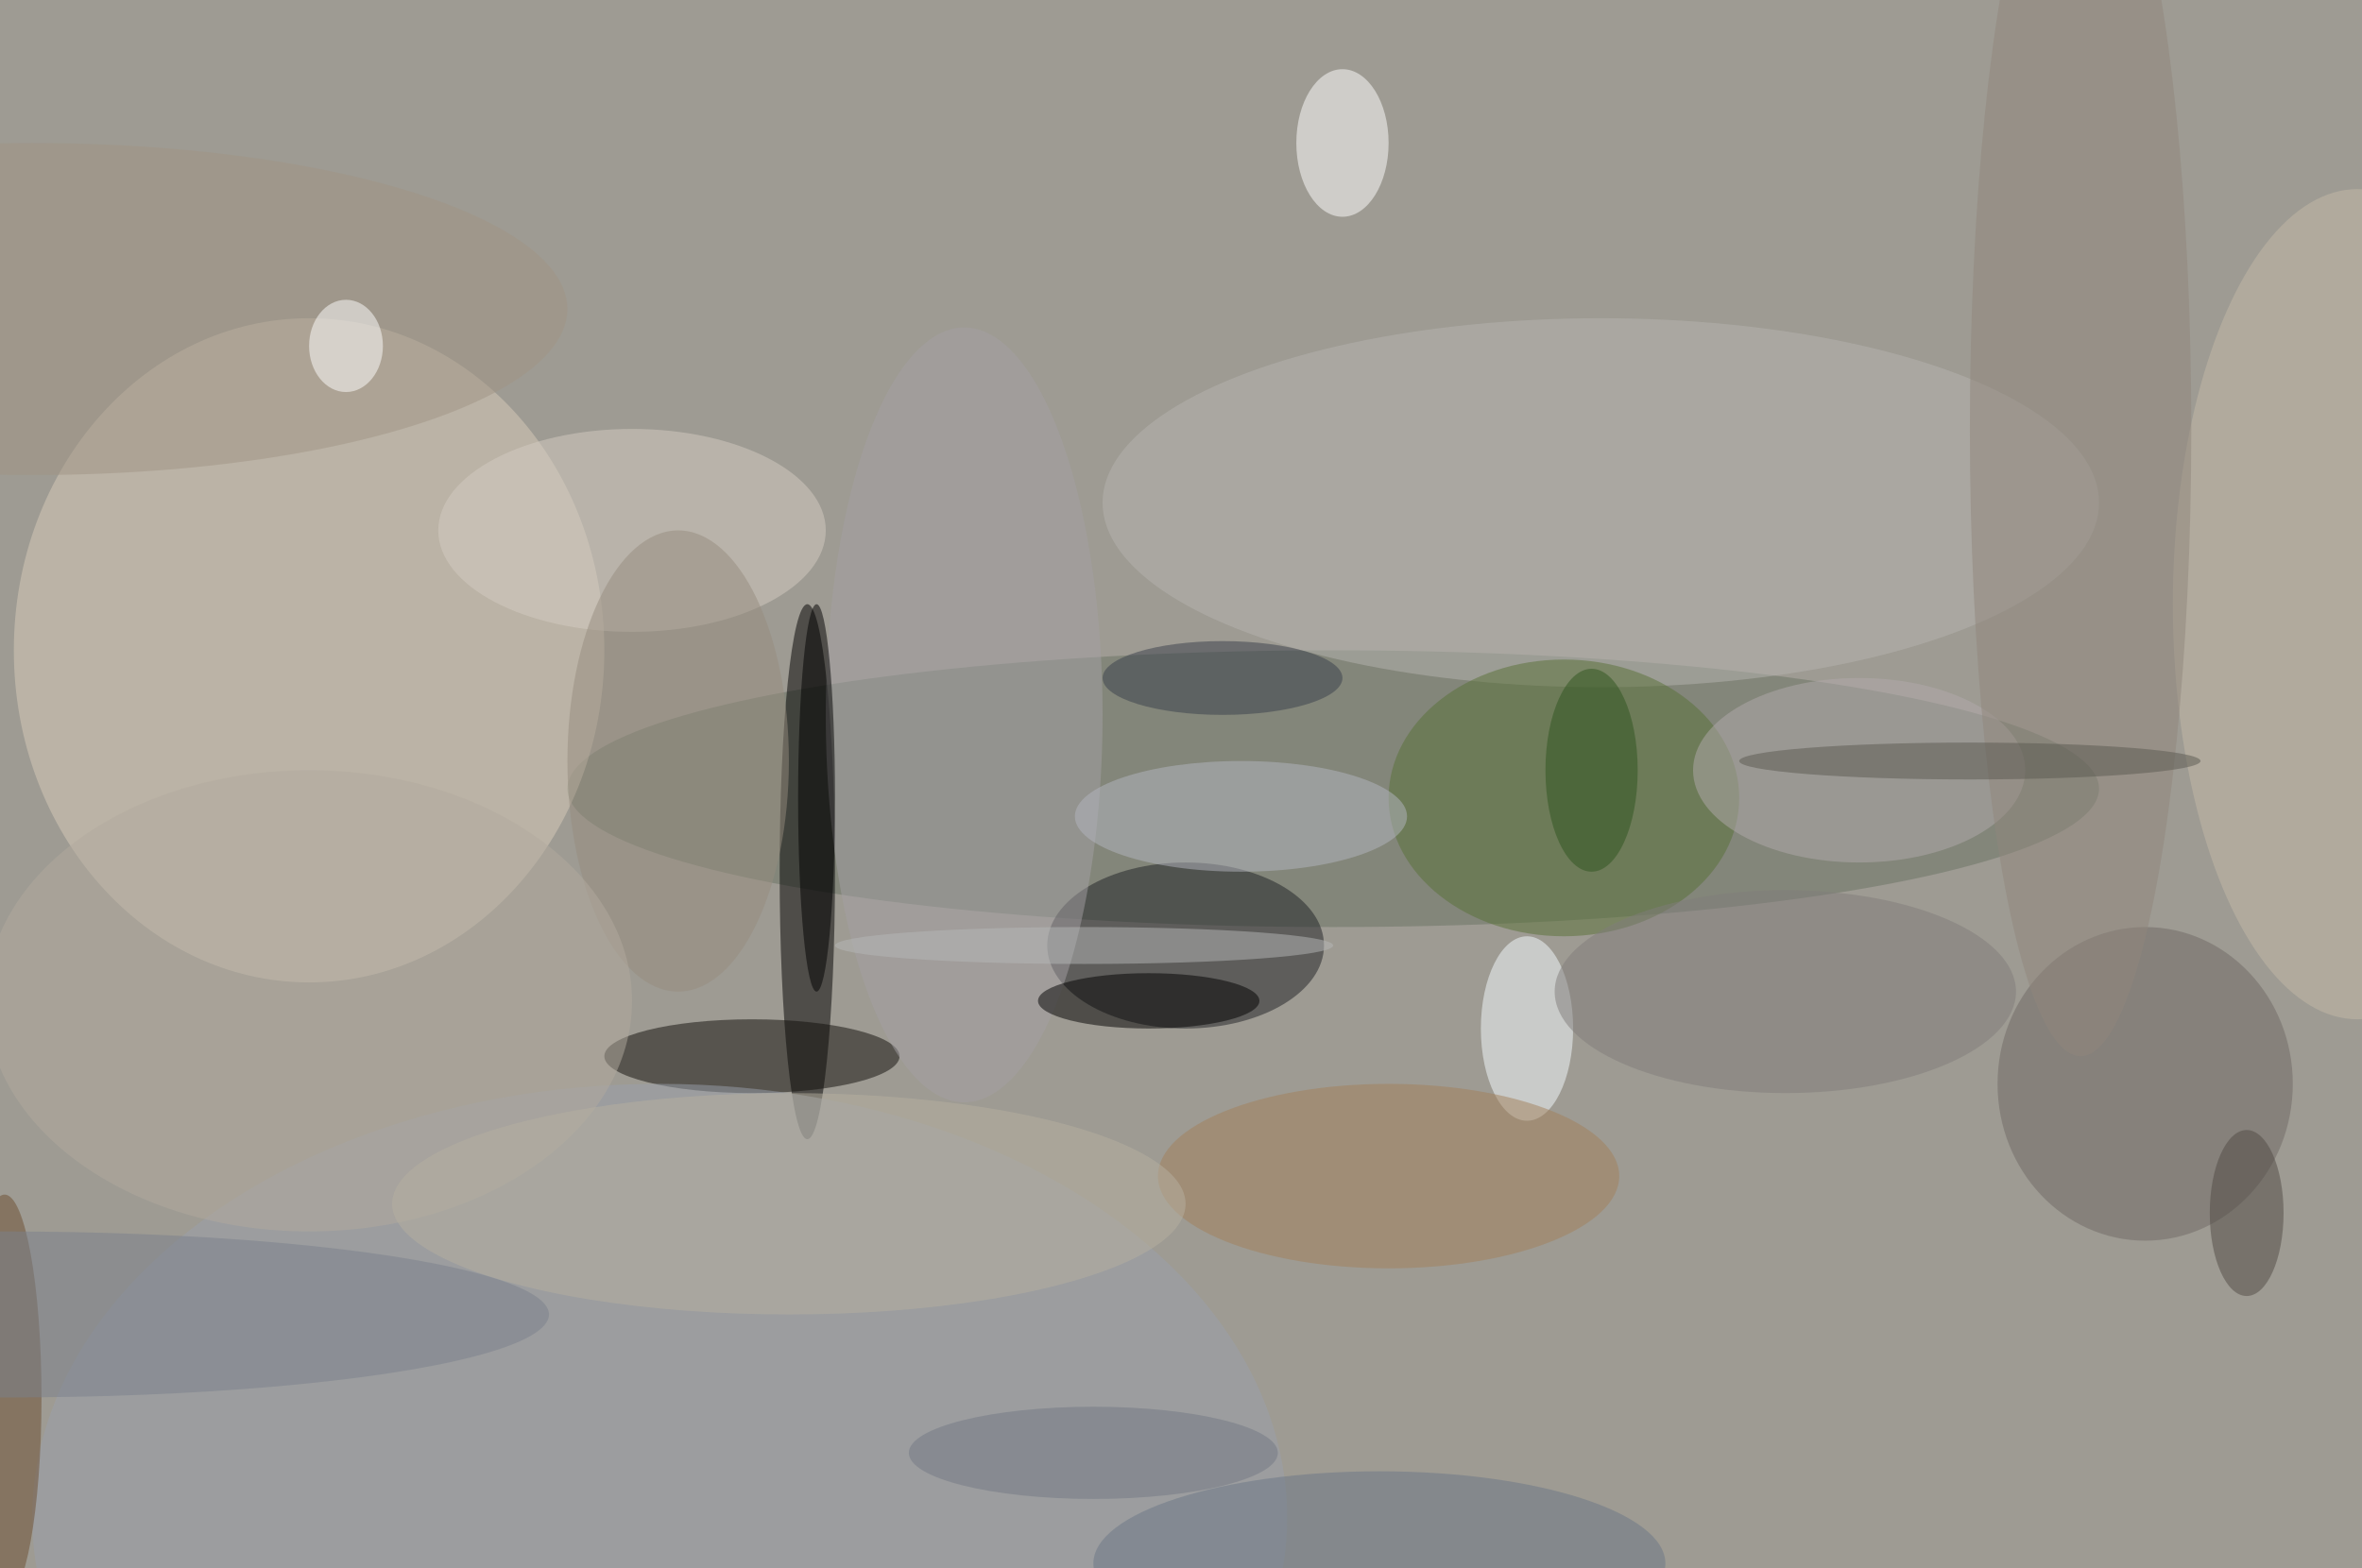
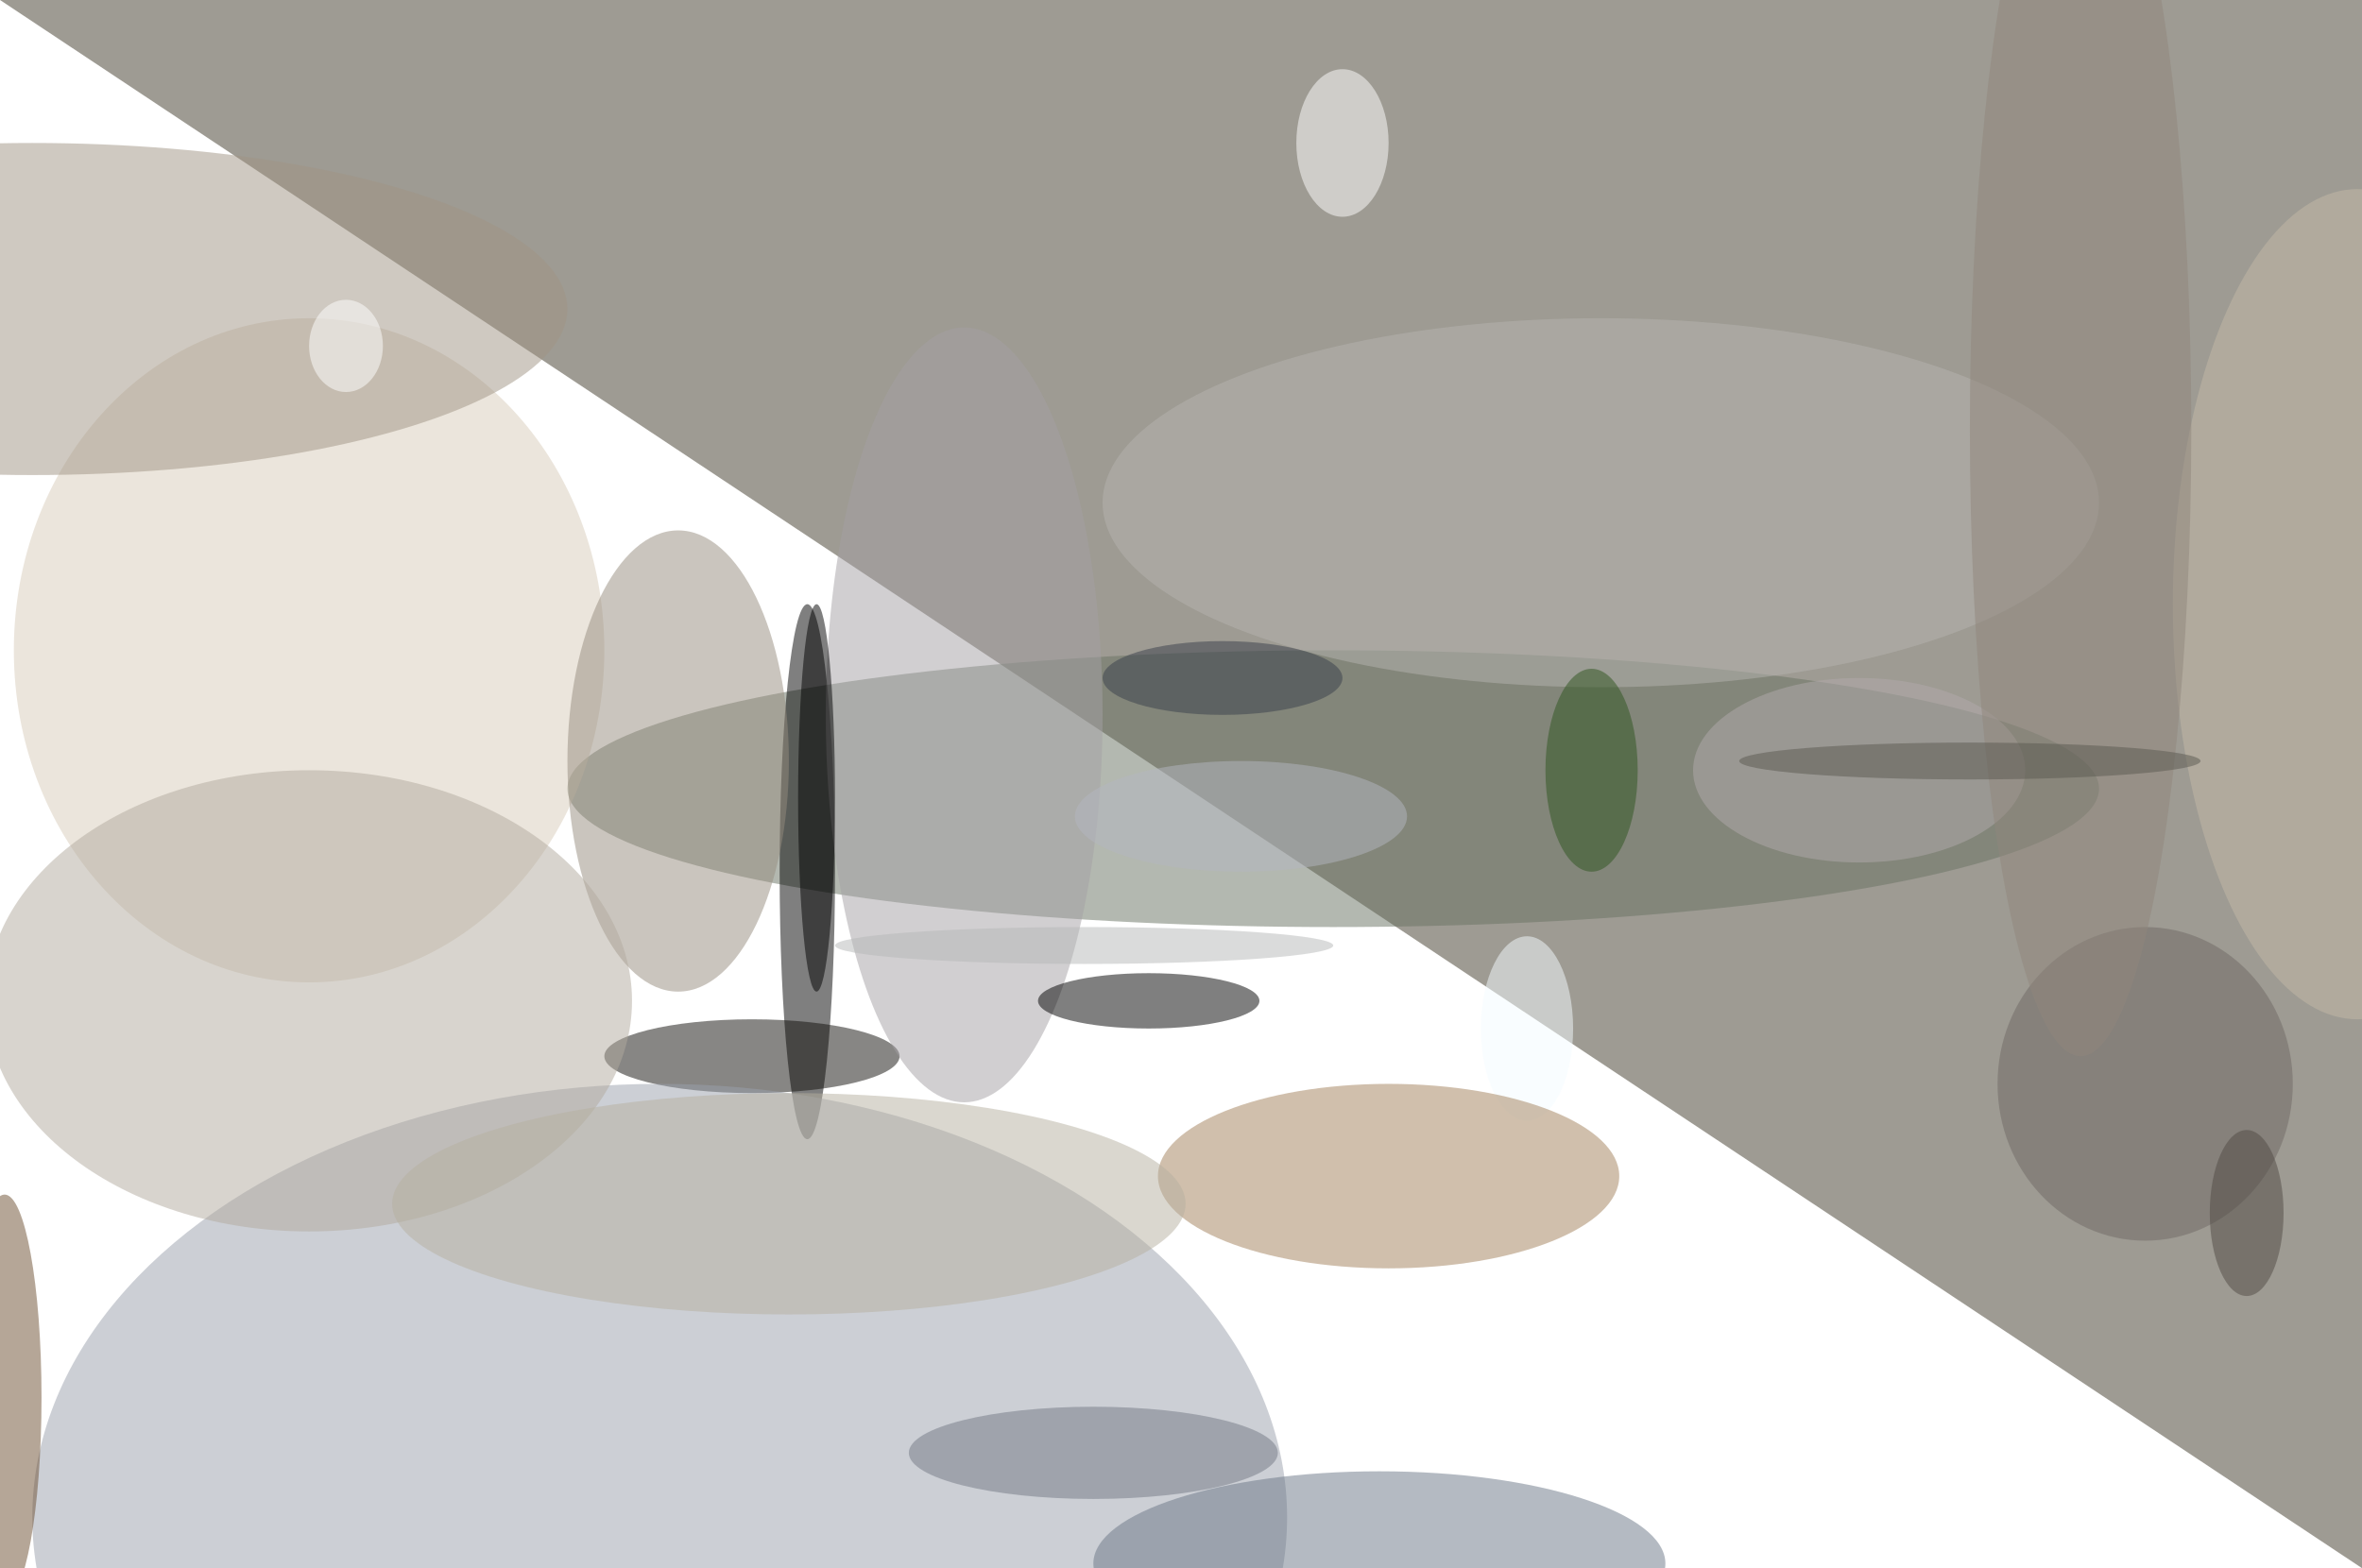
<svg xmlns="http://www.w3.org/2000/svg" width="1024" height="680">
-   <path fill="#9e9b93" d="M0 0h1024v680H0z" />
+   <path fill="#9e9b93" d="M0 0h1024v680z" />
  <g fill-opacity=".502" transform="matrix(4 0 0 4 2 2)">
    <ellipse cx="144" cy="85" fill="#697363" rx="83" ry="15" />
    <ellipse cx="33" cy="70" fill="#d7cbba" rx="32" ry="36" />
-     <ellipse cx="128" cy="102" fill="#1e2125" rx="15" ry="9" />
    <ellipse cx="87" cy="94" rx="3" ry="29" />
    <ellipse cx="81" cy="114" fill="#110e0a" rx="16" ry="4" />
    <ellipse cx="173" cy="54" fill="#b6b3af" rx="54" ry="20" />
-     <ellipse cx="169" cy="86" fill="#587037" rx="19" ry="15" />
    <ellipse cx="232" cy="117" fill="#6f6965" rx="16" ry="17" />
    <ellipse cx="165" cy="111" fill="#f4fbff" rx="5" ry="10" />
    <ellipse cx="104" cy="77" fill="#a4a0a3" rx="15" ry="42" />
    <ellipse cx="255" cy="65" fill="#c3b9a7" rx="20" ry="45" />
-     <ellipse cx="68" cy="57" fill="#d3ccc1" rx="21" ry="11" />
    <ellipse cx="71" cy="164" fill="#99a0ac" rx="68" ry="47" />
    <ellipse cx="201" cy="83" fill="#b2a9ac" rx="18" ry="10" />
    <ellipse cx="145" cy="15" fill="#fff" rx="5" ry="8" />
    <ellipse cx="117" cy="102" fill="#b6b8b8" rx="27" ry="2" />
    <ellipse cx="124" cy="108" rx="12" ry="3" />
    <ellipse cx="134" cy="88" fill="#b4b6c0" rx="18" ry="6" />
    <ellipse cx="73" cy="82" fill="#958b7e" rx="12" ry="25" />
    <ellipse cx="150" cy="127" fill="#a1805a" rx="25" ry="10" />
    <ellipse cy="151" fill="#6d4f30" rx="4" ry="22" />
    <ellipse cx="149" cy="169" fill="#6a7686" rx="31" ry="10" />
    <ellipse cx="33" cy="108" fill="#b1aa9e" rx="35" ry="25" />
    <ellipse cx="225" cy="46" fill="#90867c" rx="12" ry="68" />
    <ellipse cx="3" cy="33" fill="#a09483" rx="58" ry="18" />
-     <ellipse cx="193" cy="107" fill="#7f7d7b" rx="25" ry="11" />
    <ellipse cx="132" cy="73" fill="#393e4a" rx="13" ry="4" />
    <ellipse cx="37" cy="37" fill="#fff" rx="4" ry="5" />
    <ellipse cx="88" cy="86" rx="2" ry="21" />
-     <ellipse cy="142" fill="#7a808c" rx="59" ry="9" />
    <ellipse cx="243" cy="131" fill="#514a45" rx="4" ry="9" />
    <ellipse cx="85" cy="130" fill="#b6afa0" rx="43" ry="12" />
    <ellipse cx="213" cy="82" fill="#5b5851" rx="25" ry="2" />
    <ellipse cx="172" cy="83" fill="#2e551f" rx="5" ry="11" />
    <ellipse cx="118" cy="157" fill="#727984" rx="20" ry="5" />
  </g>
</svg>